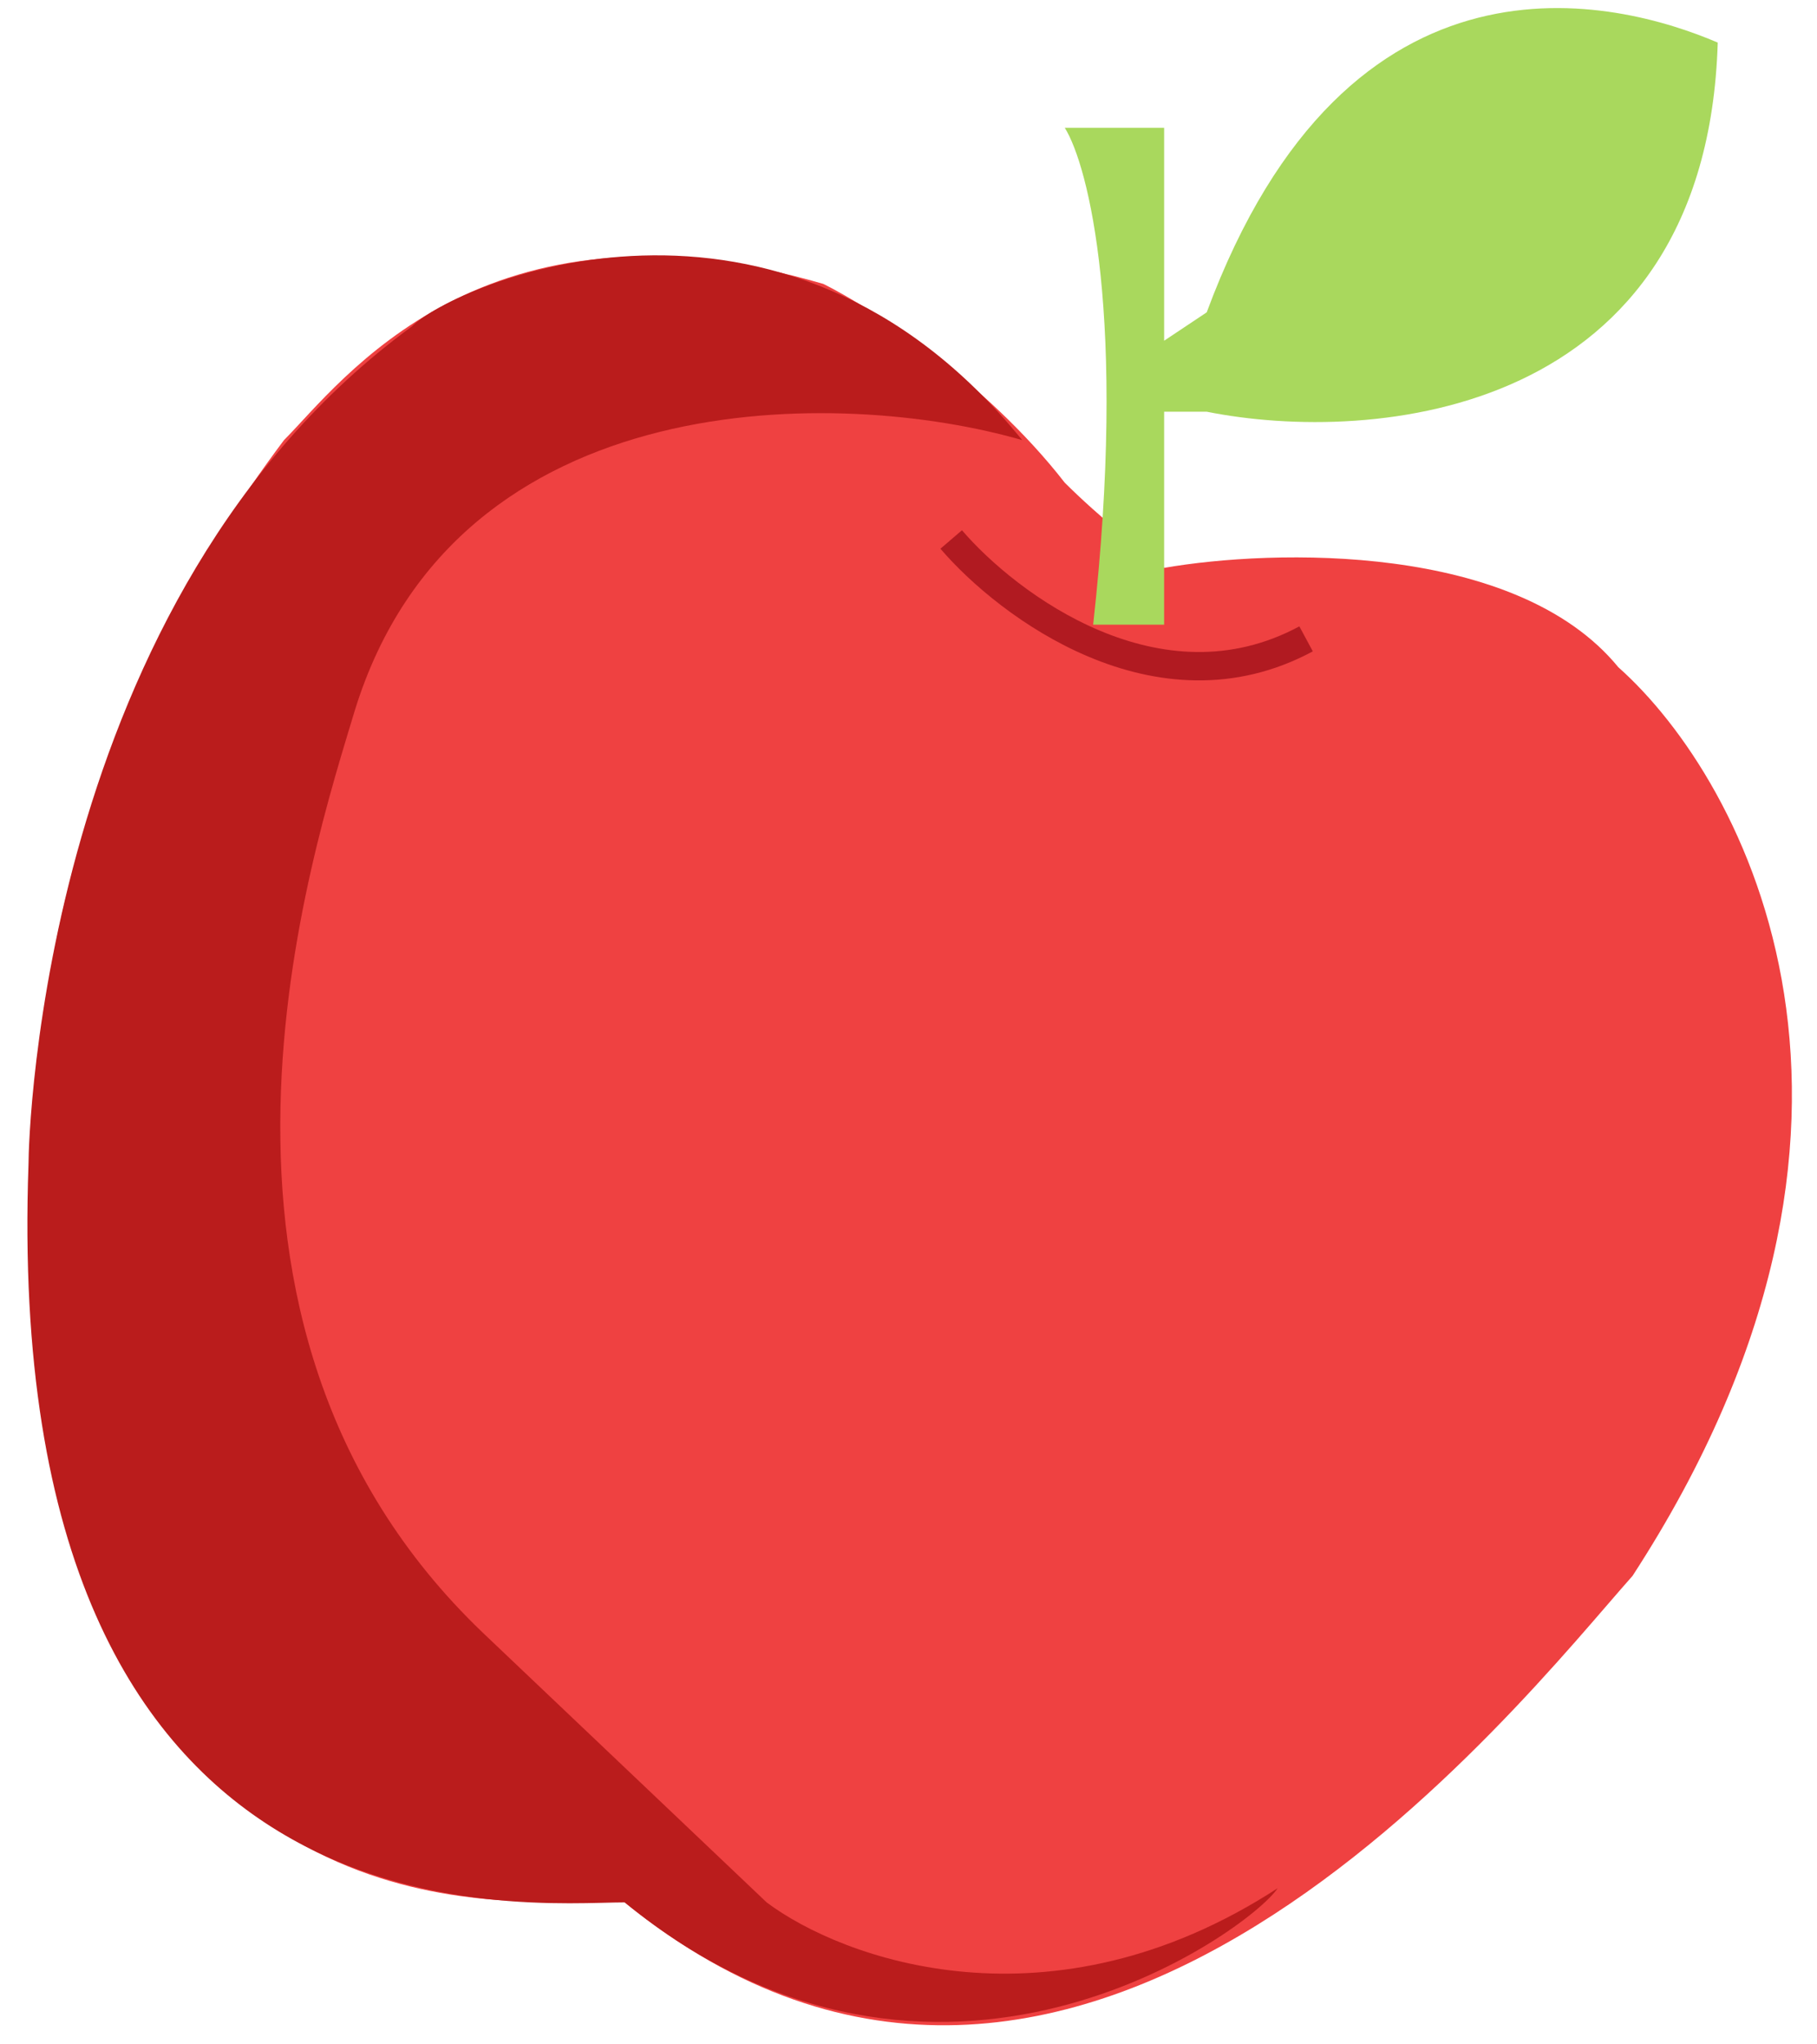
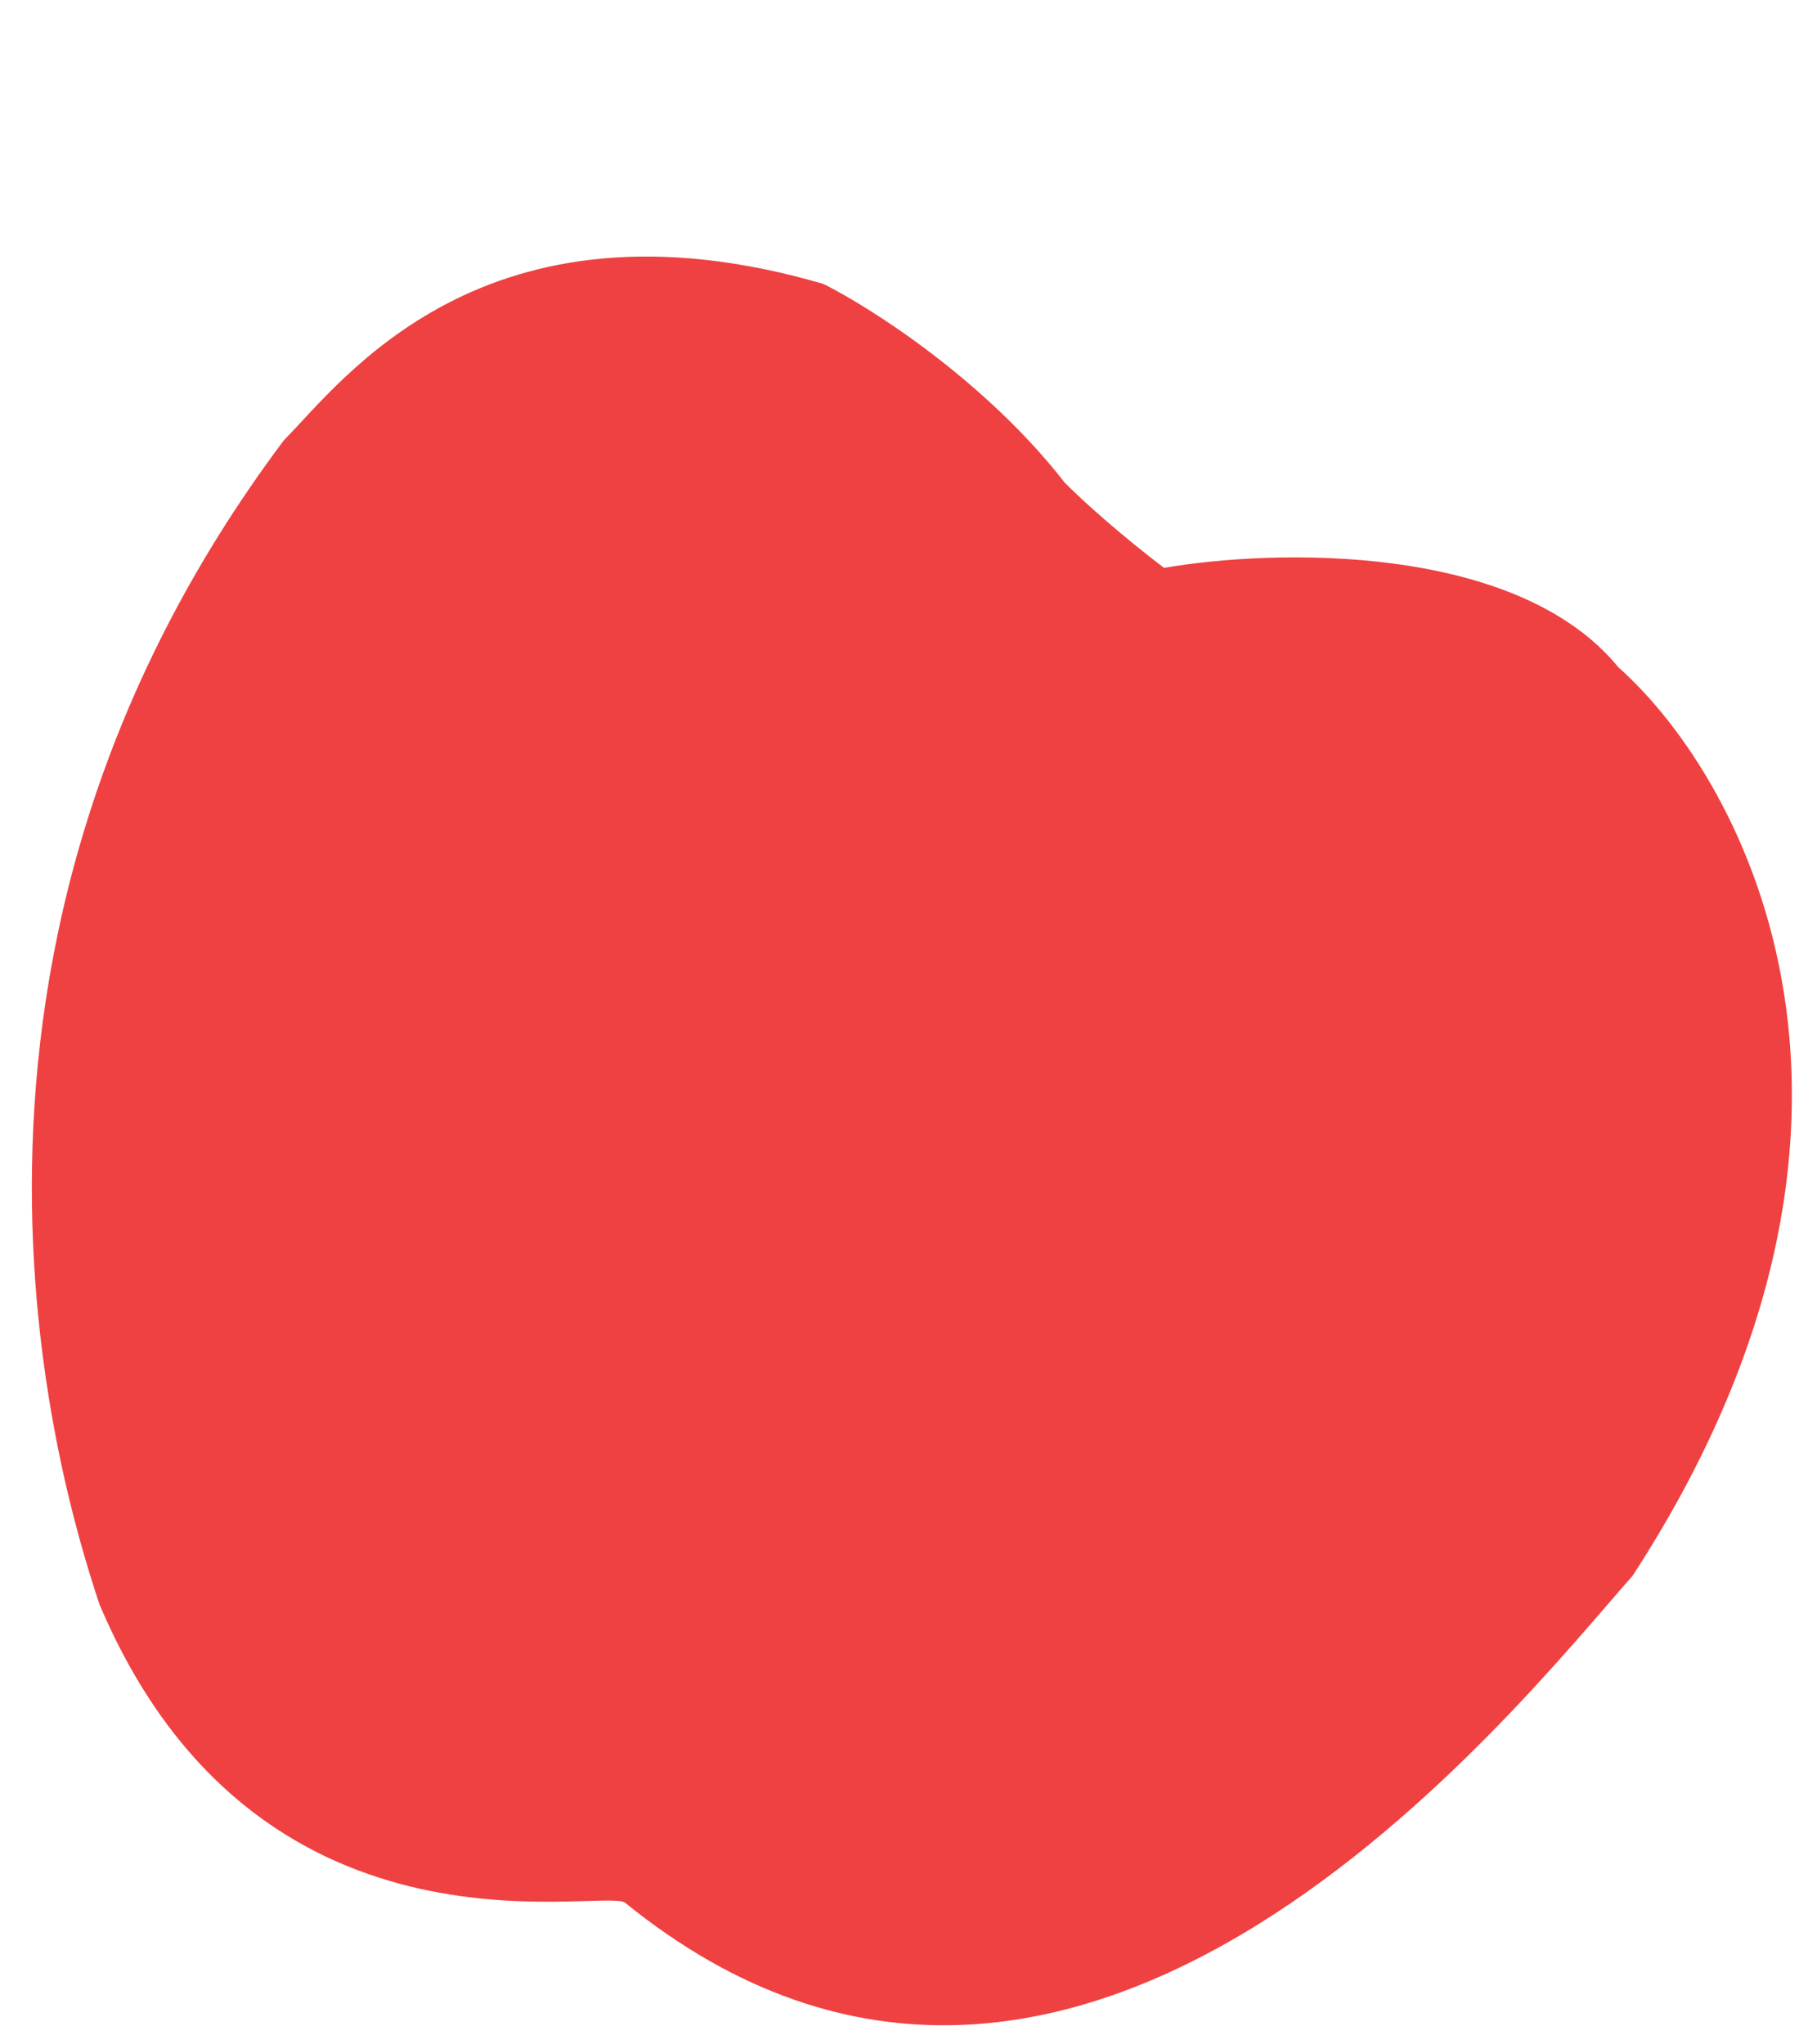
<svg xmlns="http://www.w3.org/2000/svg" width="64" height="72" viewBox="0 0 64 72" fill="none">
  <path d="M57.003 23.5C53.403 19.1 44.837 19.334 41.003 20C40.337 19.5 38.704 18.2 37.504 17C34.704 13.4 30.671 10.833 29.004 10C17.004 6.5 12.003 13.5 10.003 15.5C-3.497 33.5 2.003 52 3.503 56.5C9.003 69.5 21.003 66.5 22.003 67C38.003 80 53.503 60 57.503 55.5C67.903 39.5 61.503 27.5 57.003 23.5Z" fill="#EF4141" />
-   <path d="M12.504 25C16.104 13.4 29.67 13.667 36.004 15.5C27.504 5 16.004 10 14.504 11.5C1.504 21 1.004 40 1.004 41C0.004 69 18.5 67 22.004 67C33.004 76 44.004 68 45.004 66.5C37.004 71.7 29.671 69 27.004 67L17.004 57.5C5.504 46.5 11.004 30 12.504 25Z" fill="#BA1C1C" />
-   <path d="M38.504 22C39.704 11.2 38.337 5.833 37.504 4.5H41.004V12L42.504 11C47.504 -2.5 57.004 0 60.504 1.5C60.104 14.7 48.337 15.667 42.504 14.5H41.004V22H38.504Z" fill="#A9D85D" />
-   <path d="M33.504 19C35.504 21.333 40.804 25.3 46.004 22.5" stroke="#B11A21" />
</svg>